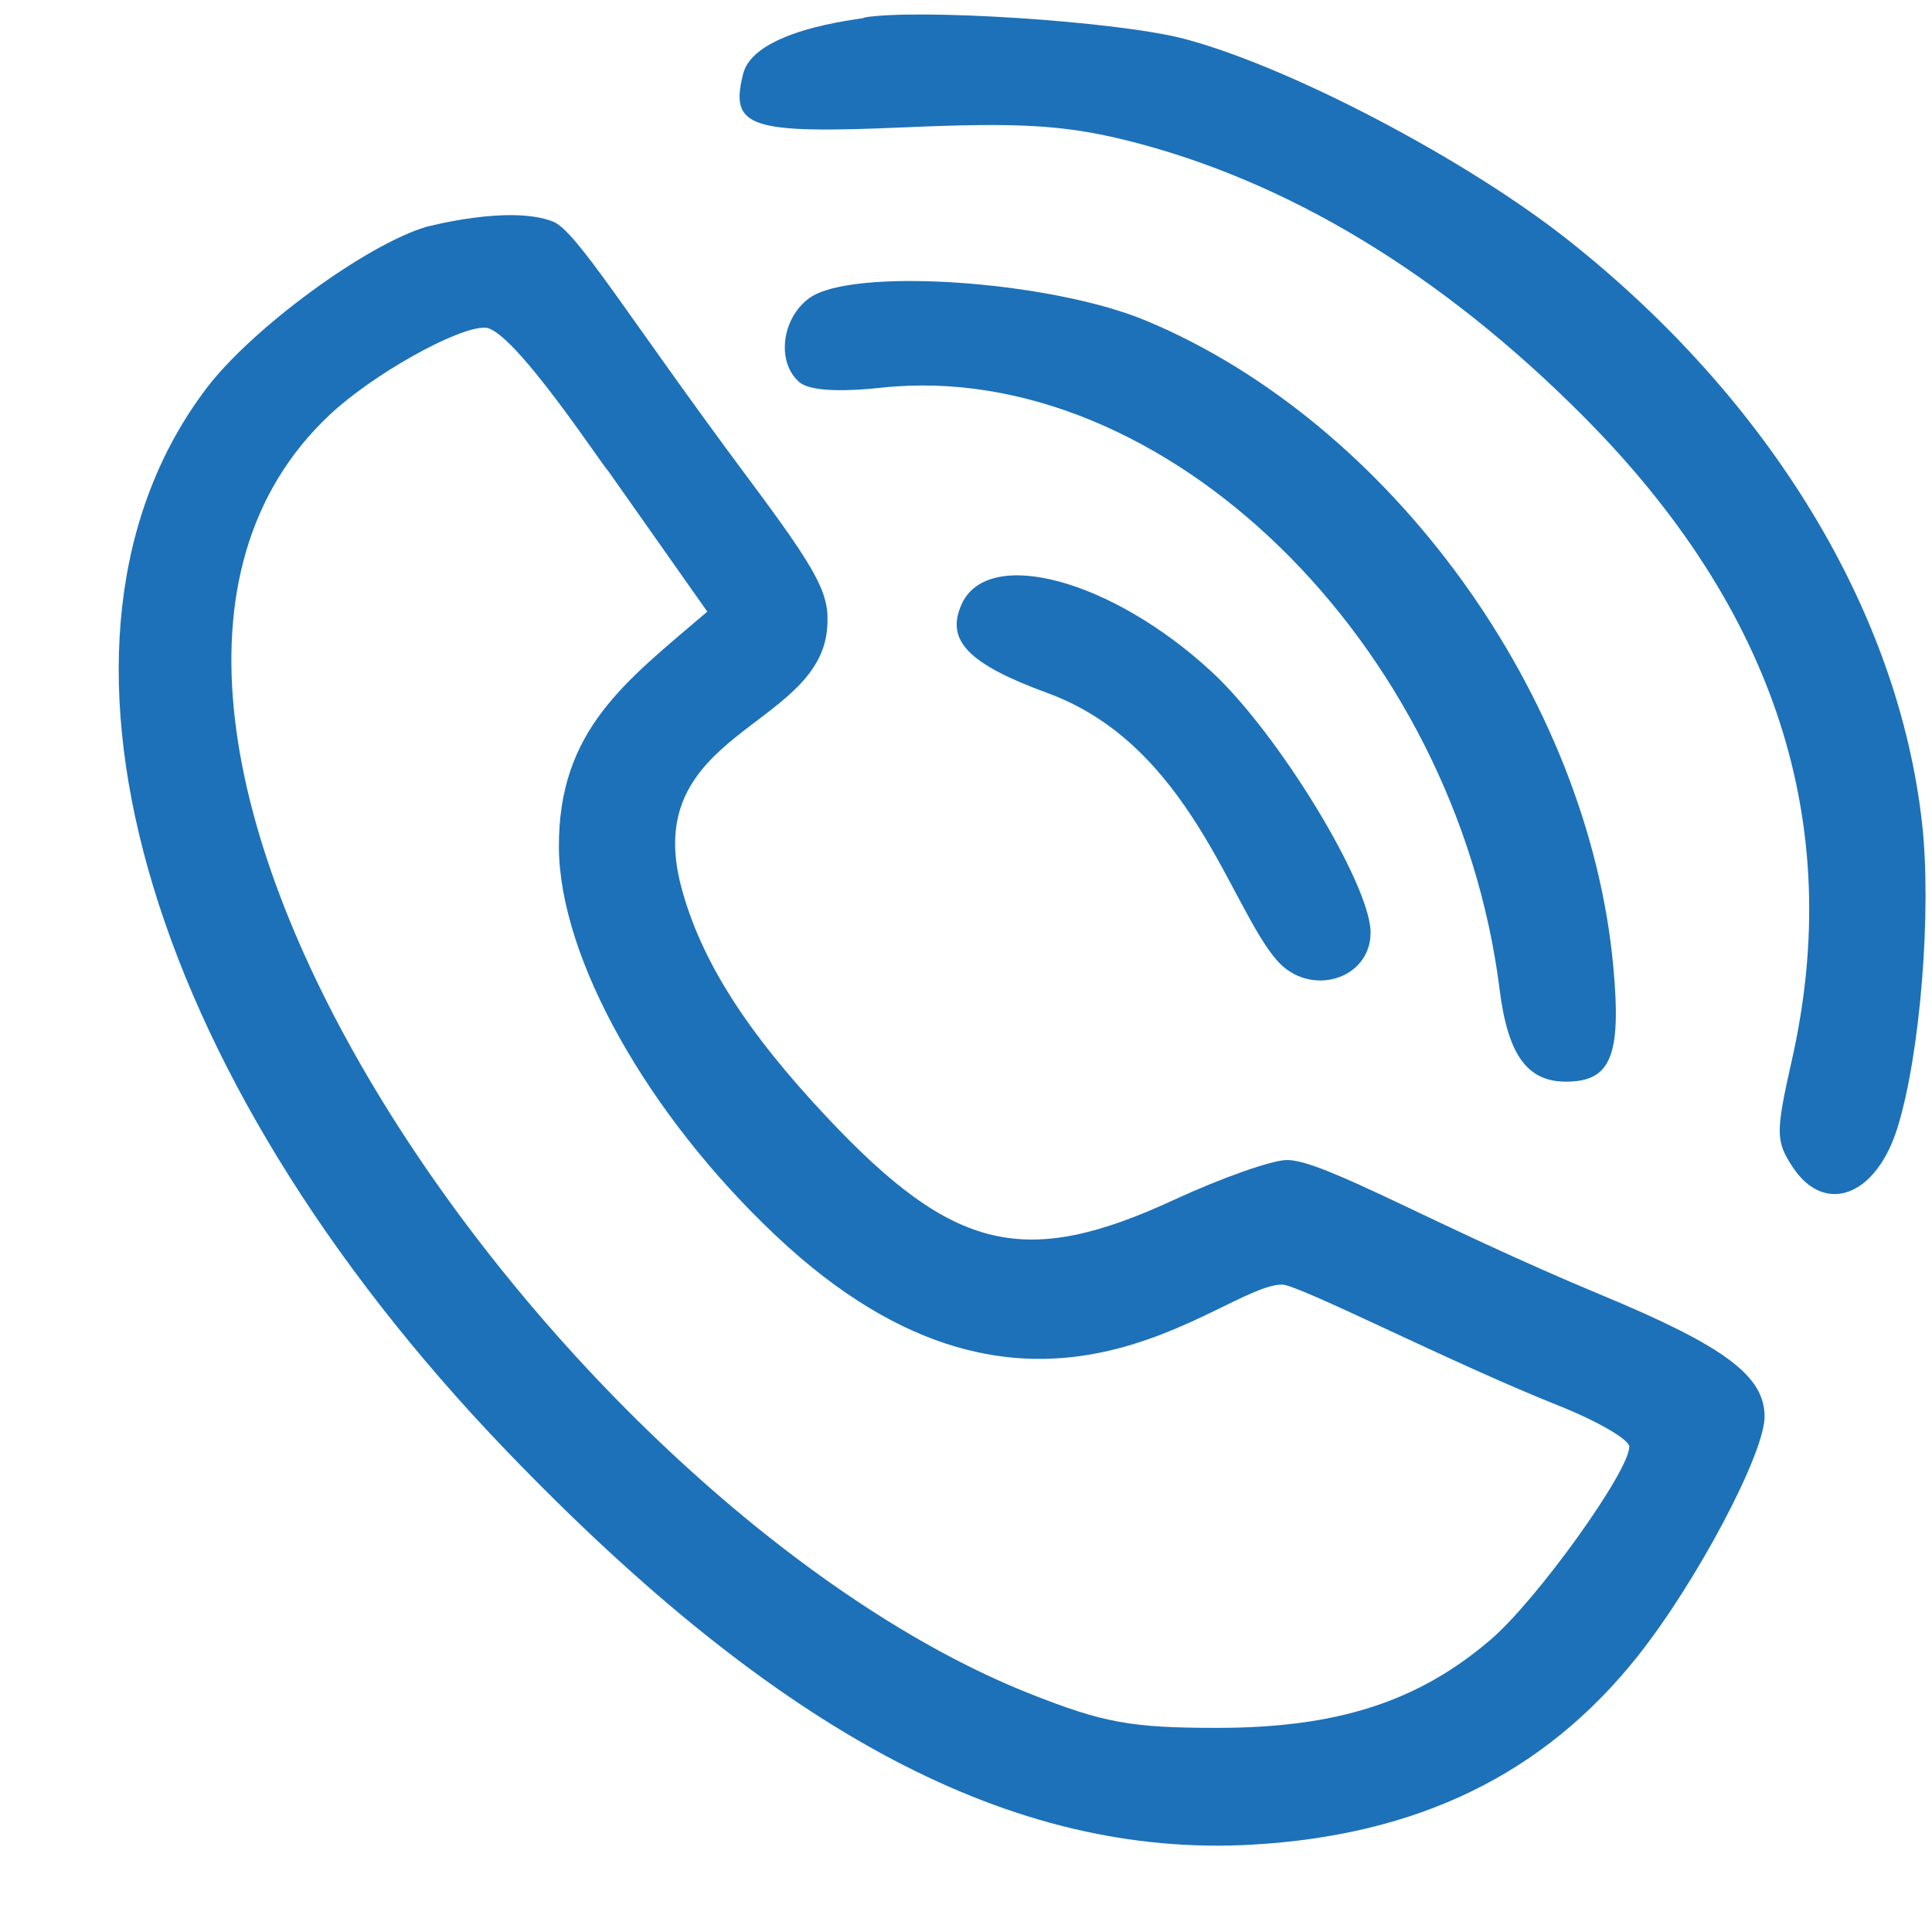
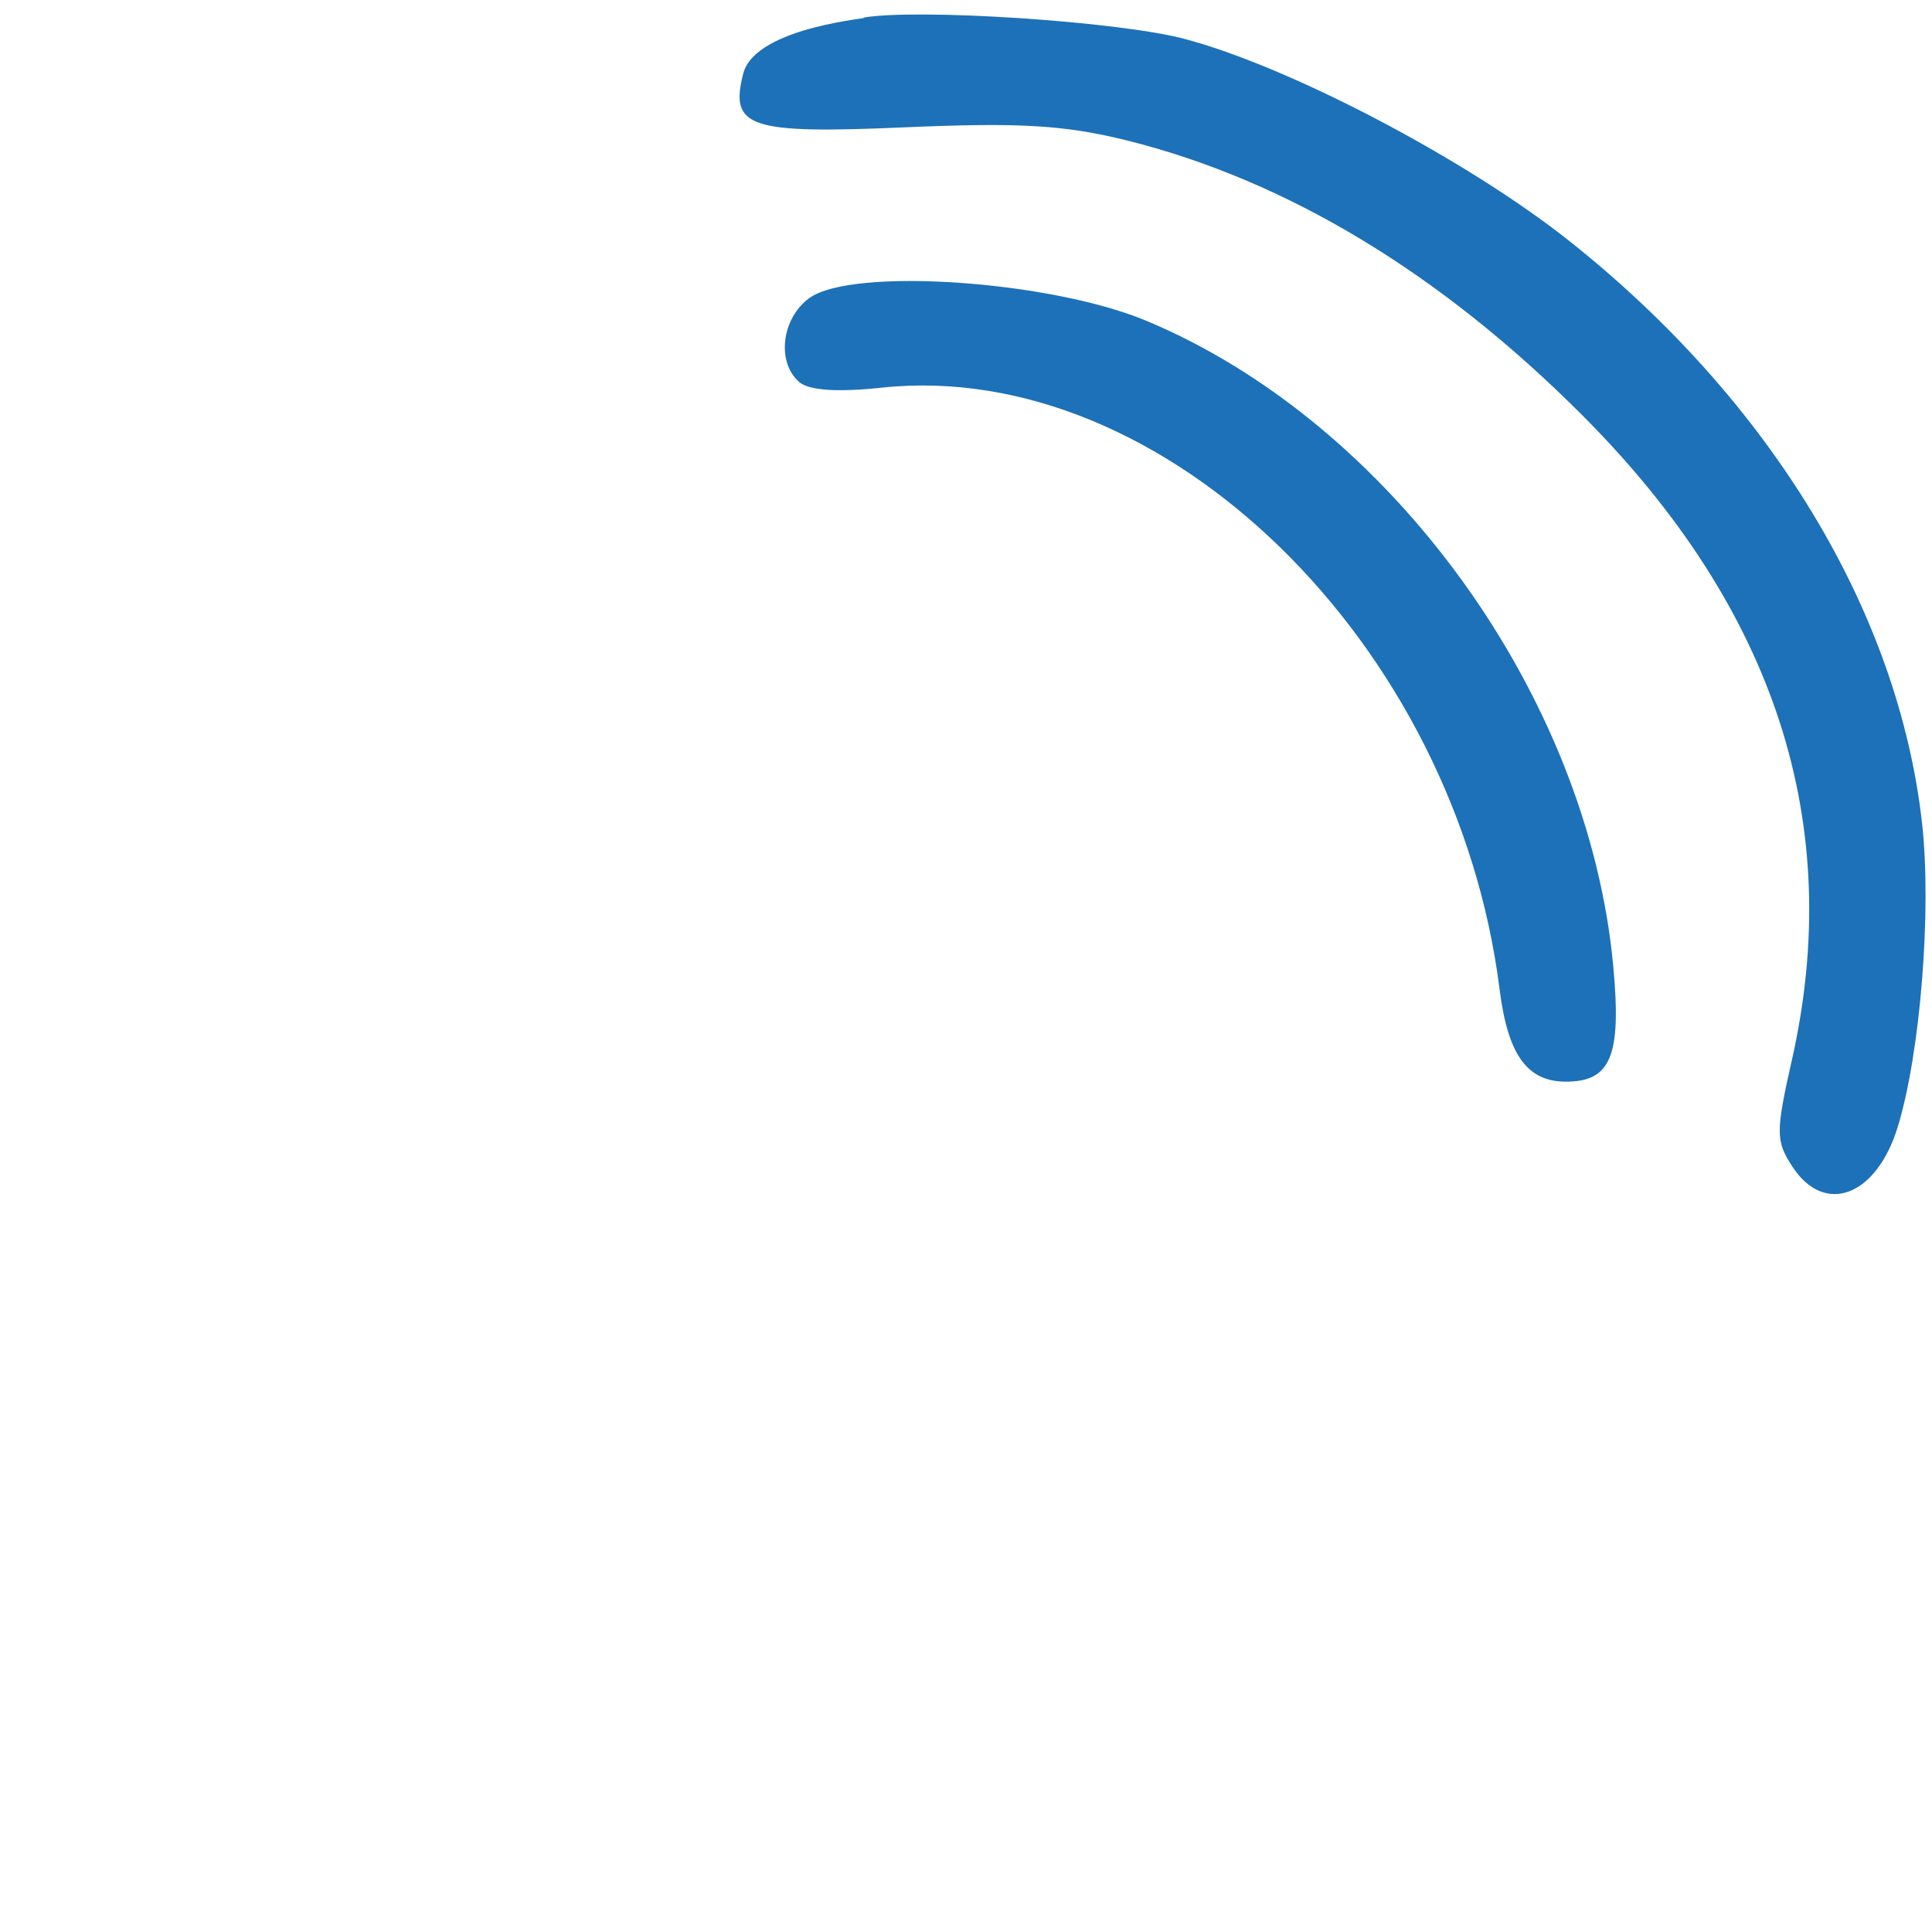
<svg xmlns="http://www.w3.org/2000/svg" version="1.0" preserveAspectRatio="xMidYMid meet" height="500" viewBox="0 0 375 375" zoomAndPan="magnify" width="500">
  <path fill-rule="nonzero" fill-opacity="1" d="M 144.246 14.332 C 141.59 24.793 145.41 26.027 175.824 24.707 C 197.902 23.746 206.617 24.266 218.746 27.262 C 249.781 35.012 279.699 53.059 307.312 80.789 C 344.648 118.289 358.145 159.953 347.797 205.785 C 344.645 219.746 344.652 221.438 347.879 226.406 C 354.133 236.035 364.23 232.242 368.359 218.703 C 372.754 204.363 374.965 176.617 373.066 159.746 C 368.461 118.703 343.625 77.746 304.59 46.766 C 284.719 30.977 250.203 12.871 229.785 7.516 C 216.871 4.129 177.984 1.59 167.496 3.43 C 170.781 3.449 146.629 4.914 144.246 14.332 Z M 144.246 14.332" fill="#1d71b8" />
-   <path fill-rule="nonzero" fill-opacity="1" d="M 82.914 43.98 C 71.246 47.34 48.906 63.707 40.066 75.379 C 3.48 123.656 27.203 207.664 98.32 281.617 C 151.195 336.621 196.641 360.641 242.926 358.051 C 275.215 356.242 299.613 344.359 317.754 321.617 C 329.215 307.242 342.504 282.191 342.504 274.957 C 342.504 267.09 334.793 261.332 311.047 251.449 C 278.117 237.762 256.938 225.156 249.797 225.156 C 246.938 225.156 237.09 228.625 227.922 232.867 C 198.965 246.266 185.133 243.008 160.668 217.027 C 144.781 200.164 136.039 186.367 132.254 172.234 C 124.211 142.188 158.73 141.422 160.531 122.16 C 161.164 115.398 159.09 111.43 145.113 92.68 C 121.844 61.449 111.902 44.746 107.301 42.988 C 98.82 39.727 83.133 43.98 82.914 43.98 Z M 117.914 91.219 L 137.285 118.719 C 121.547 132.195 108.32 141.617 108.484 164.555 C 108.641 185.945 125.621 216.297 150.621 239.871 C 201.012 287.395 236.805 249.34 248.848 249.34 C 252.113 249.34 281.441 264.43 302.387 272.777 C 310.094 275.844 316.242 279.422 316.242 280.797 C 316.242 285.59 298.324 310.539 289.367 318.227 C 275.281 330.309 259.574 335.379 236.227 335.379 C 219.562 335.379 214.164 334.398 199.977 328.777 C 110.121 293.172 0.047 140.695 63.957 80.543 C 72.289 72.699 88.77 63.457 94.164 63.594 C 99.562 63.734 117.496 91.219 117.914 91.219 Z M 117.914 91.219" fill="#1d71b8" />
  <path fill-rule="nonzero" fill-opacity="1" d="M 157.082 57.863 C 151.66 61.809 150.676 70.418 155.207 74.215 C 157.102 75.793 162.703 76.16 171.246 75.234 C 225.898 69.492 282.617 124.742 291.07 192.035 C 292.668 204.742 296.414 209.949 303.945 209.949 C 312.672 209.949 314.738 204.953 313.145 187.66 C 308.324 135.164 269.945 82.074 222.492 62.258 C 203.742 54.43 165.332 51.844 157.086 57.863 Z M 157.082 57.863" fill="#1d71b8" />
-   <path fill-rule="nonzero" fill-opacity="1" d="M 186.672 117.246 C 183.457 124.27 187.91 128.883 203.324 134.52 C 230.918 144.609 238.758 175.988 247.852 186.41 C 254.199 193.684 266.031 190.16 266.031 180.992 C 266.031 171.742 248.117 142.348 235.199 130.406 C 215.828 112.492 191.828 105.984 186.656 117.254 Z M 186.672 117.246" fill="#1d71b8" />
</svg>